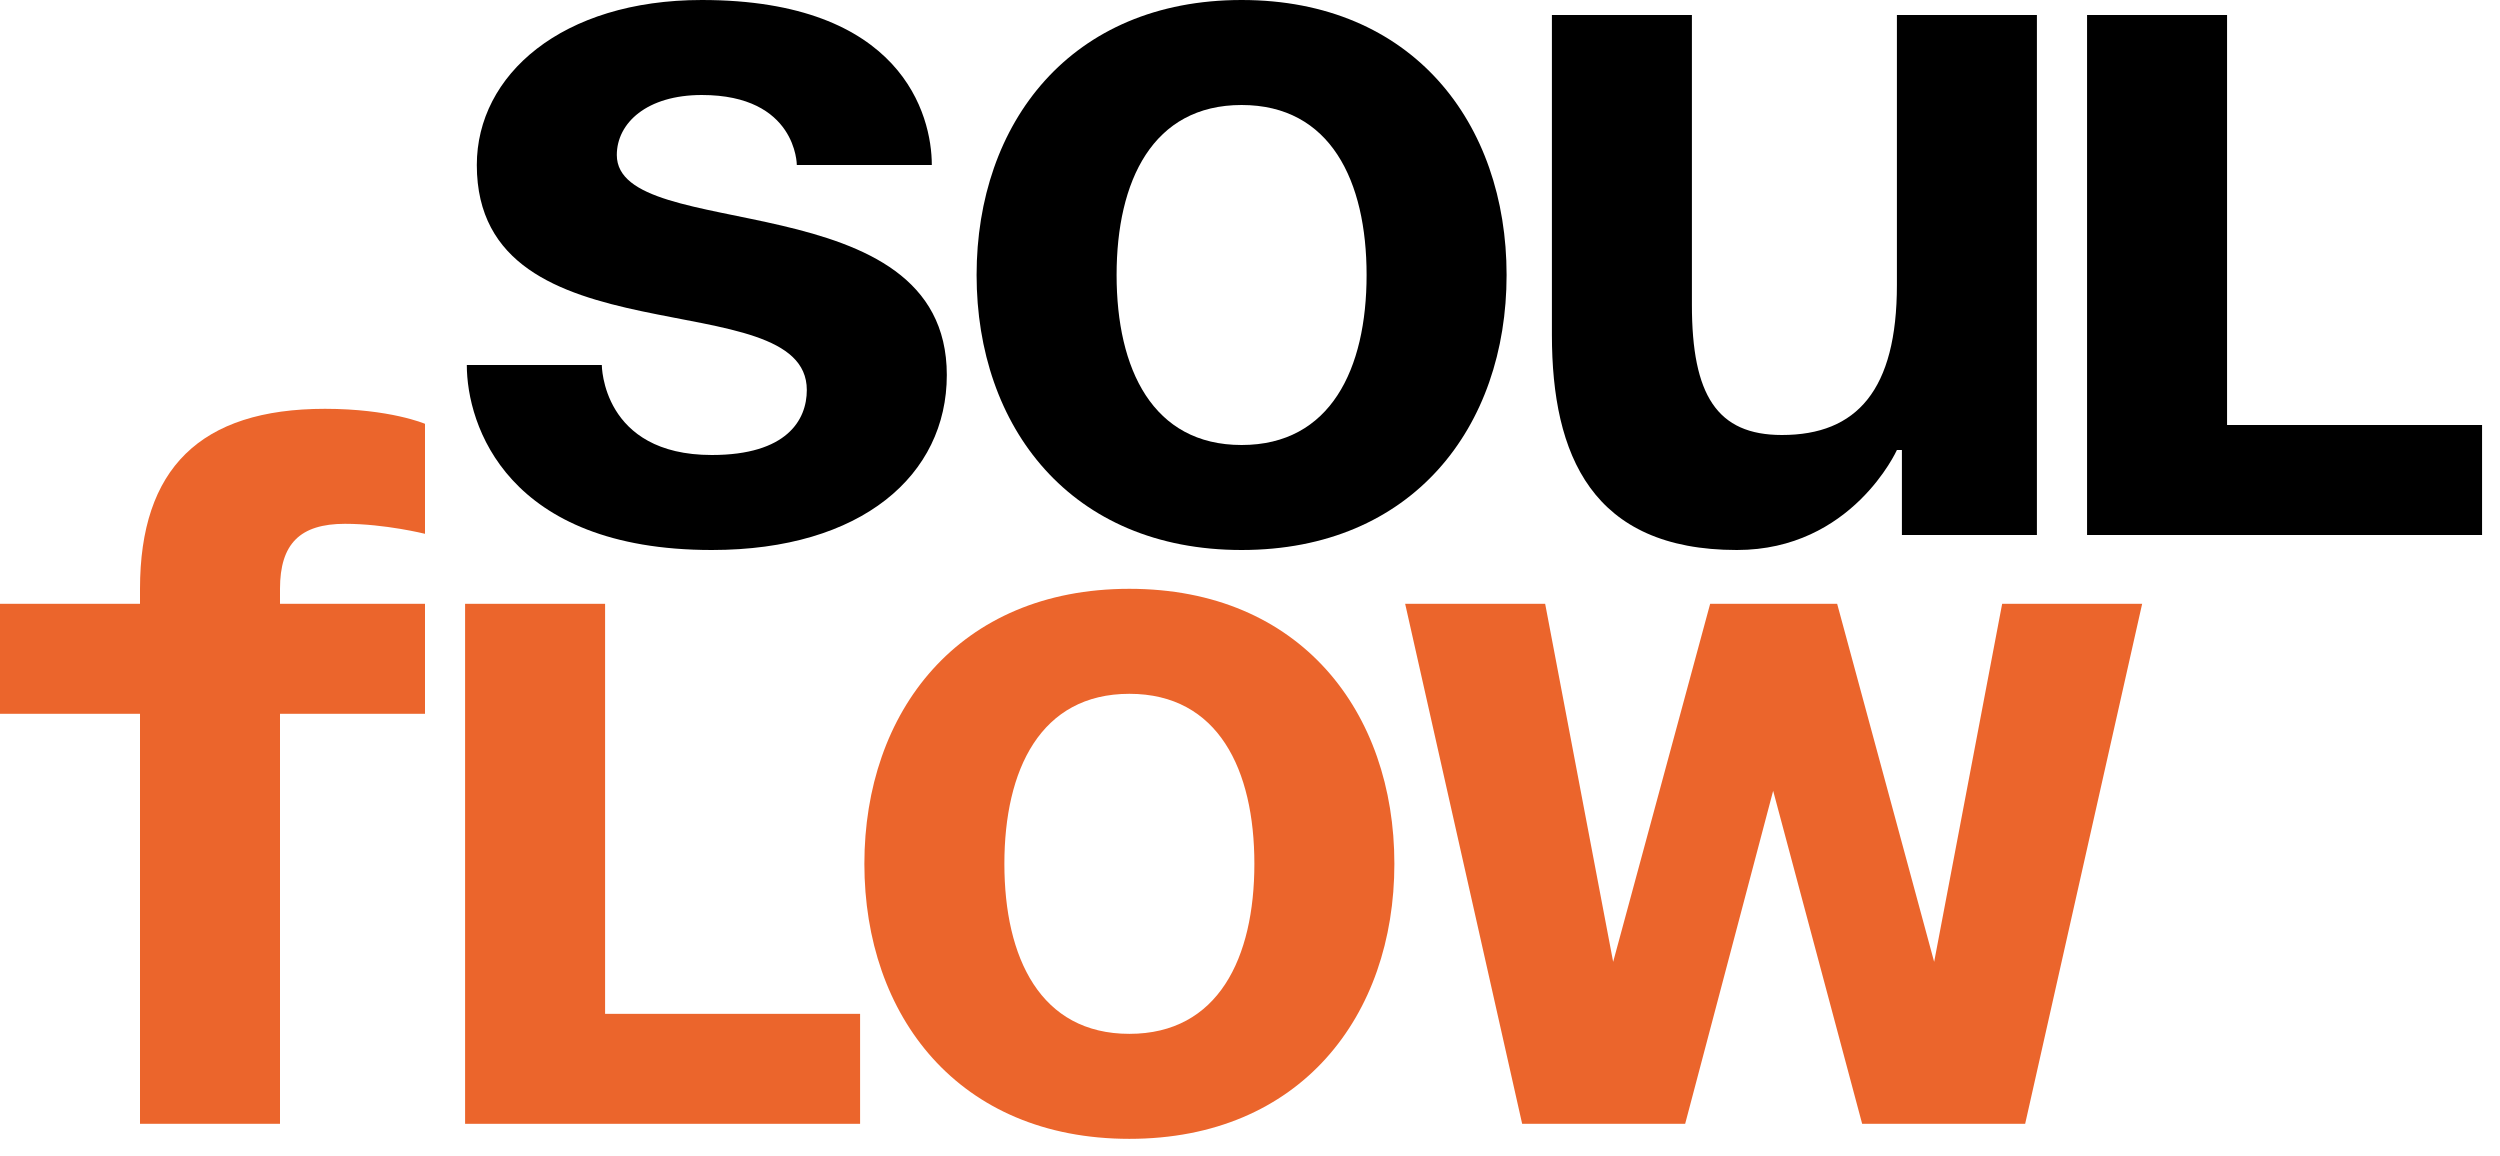
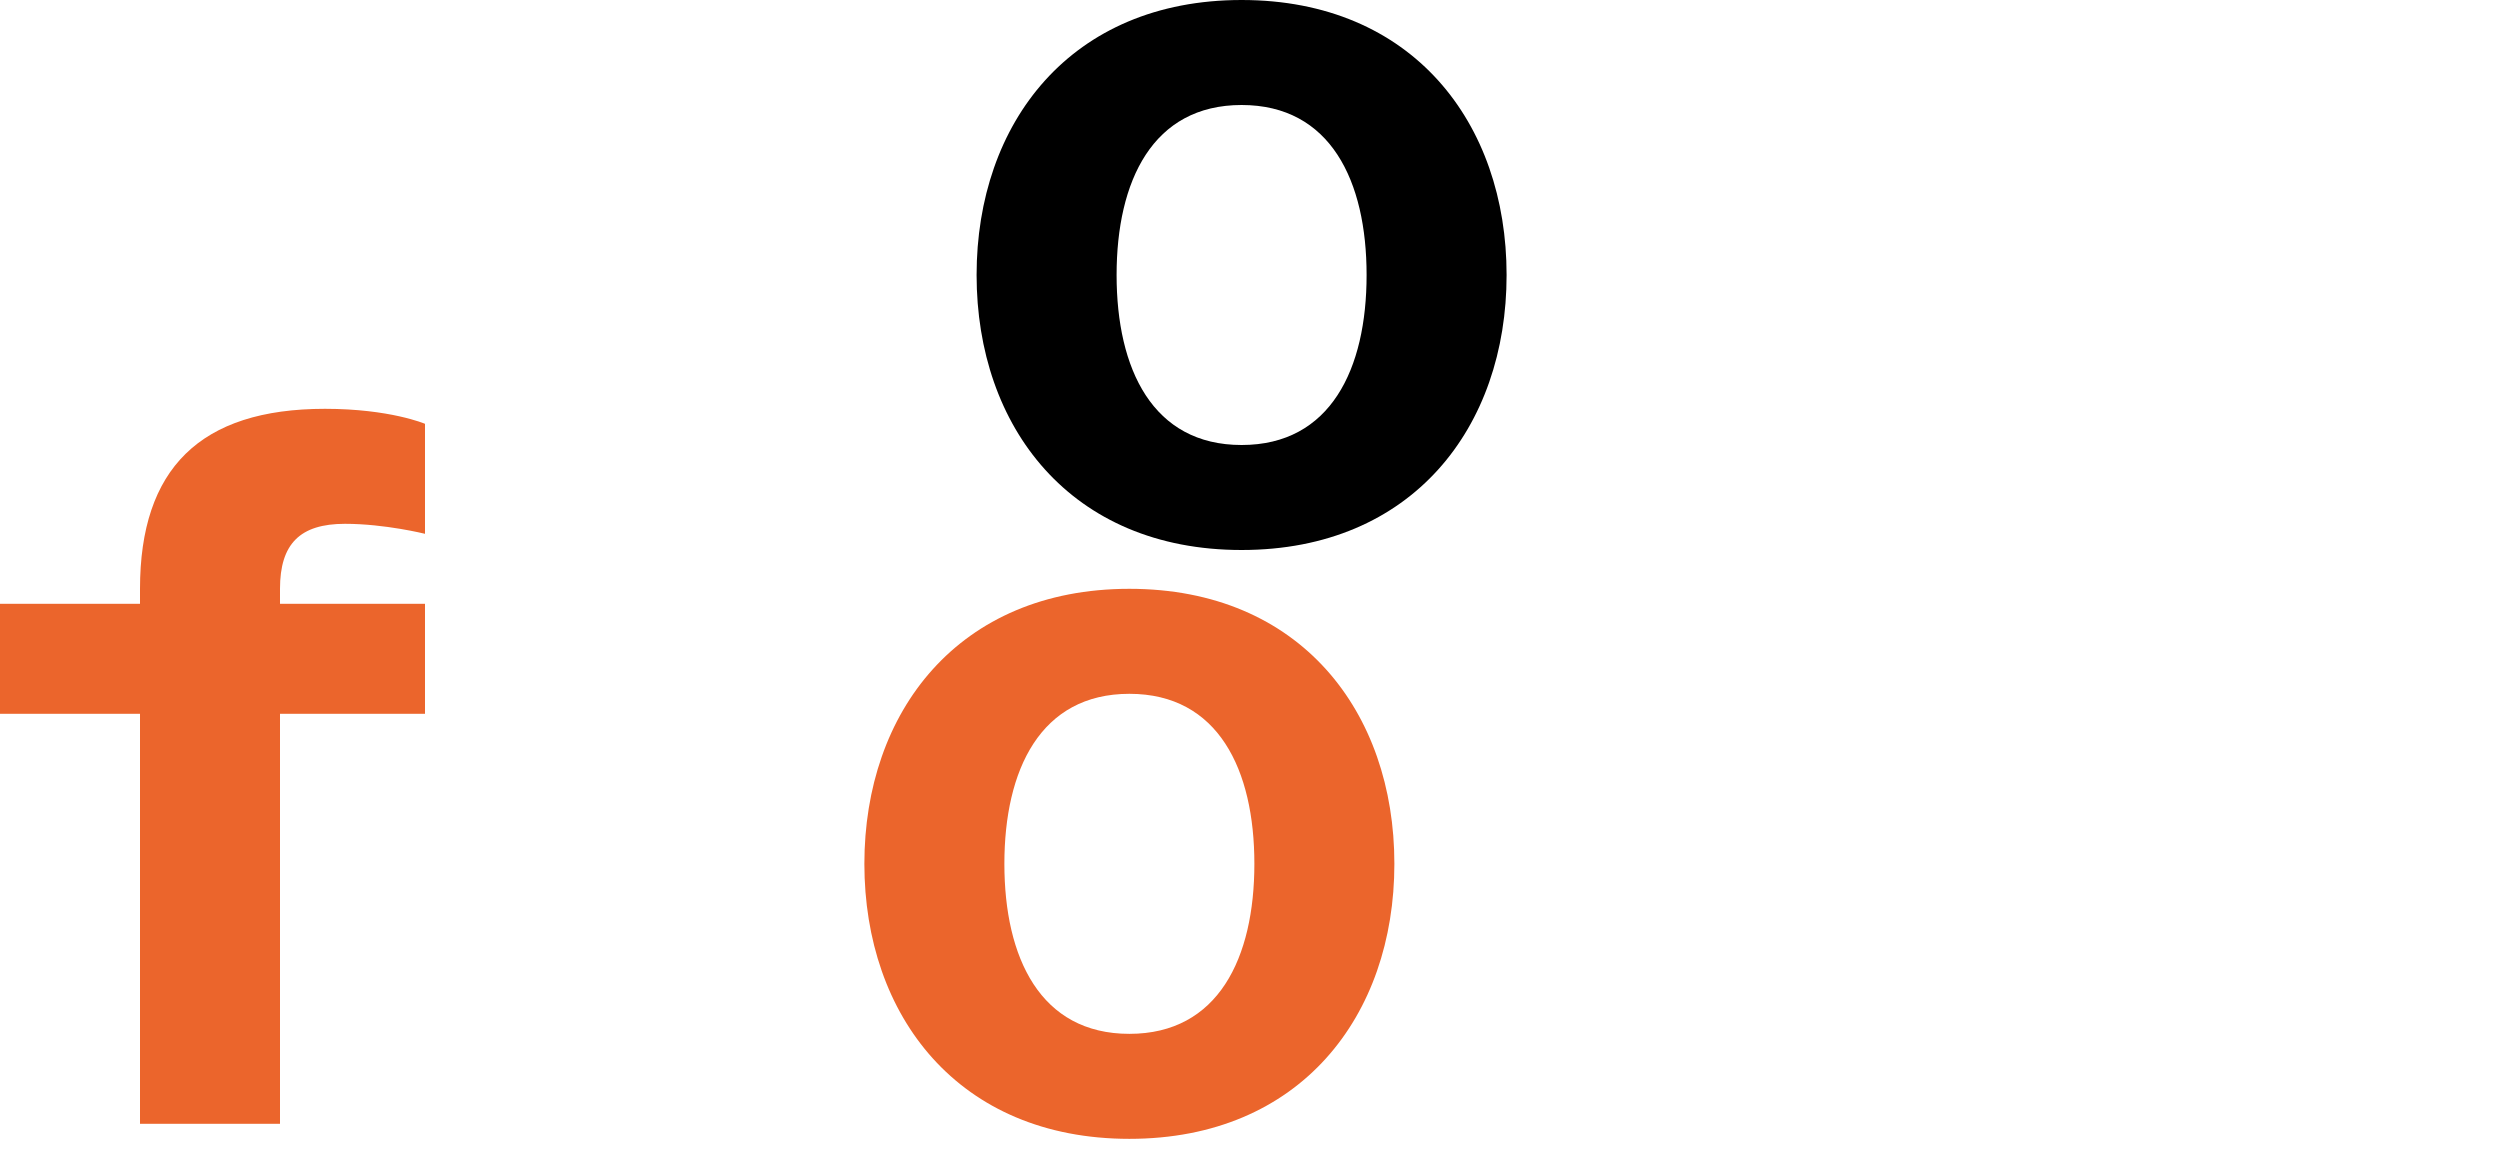
<svg xmlns="http://www.w3.org/2000/svg" width="80" height="37" viewBox="0 0 80 37" fill="none">
  <path d="M8.96 19.322V18.842C8.96 17.402 9.6 16.762 11.04 16.762C12.32 16.762 13.6 17.082 13.6 17.082V13.562C13.6 13.562 12.48 13.082 10.4 13.082C6.4 13.082 4.48 15.002 4.48 18.842V19.322H0V22.842H4.48V35.962H8.96V22.842H13.6V19.322H8.96Z" fill="#EB652C" />
-   <path d="M27.523 32.443H19.363V19.322H14.883V35.962H27.523V32.443Z" fill="#EB652C" />
  <path d="M32.14 27.642C32.14 24.634 33.292 22.202 36.14 22.202C38.988 22.202 40.14 24.634 40.14 27.642C40.14 30.651 38.988 33.083 36.14 33.083C33.292 33.083 32.14 30.651 32.14 27.642ZM27.66 27.642C27.66 32.507 30.668 36.443 36.14 36.443C41.612 36.443 44.62 32.507 44.62 27.642C44.62 22.778 41.612 18.842 36.14 18.842C30.668 18.842 27.66 22.778 27.66 27.642Z" fill="#EB652C" />
-   <path d="M59.589 35.962H64.805L68.549 19.322H64.069L61.893 30.779L58.789 19.322H54.725L51.621 30.779L49.445 19.322H44.965L48.709 35.962H53.925L56.741 25.306L59.589 35.962Z" fill="#EB652C" />
-   <path d="M14.938 11.68C14.938 13.6 16.218 17.6 22.778 17.6C27.578 17.6 30.298 15.2 30.298 12C30.298 5.76 19.738 7.84 19.738 4.96C19.738 3.936 20.698 3.04 22.458 3.04C25.498 3.04 25.498 5.28 25.498 5.28H29.818C29.818 3.68 28.858 0 22.458 0C17.978 0 15.258 2.4 15.258 5.28C15.258 11.68 25.818 8.96 25.818 12.48C25.818 13.44 25.178 14.56 22.778 14.56C19.258 14.56 19.258 11.68 19.258 11.68H14.938Z" fill="black" />
  <path d="M35.731 8.8C35.731 5.792 36.883 3.36 39.731 3.36C42.579 3.36 43.731 5.792 43.731 8.8C43.731 11.808 42.579 14.24 39.731 14.24C36.883 14.24 35.731 11.808 35.731 8.8ZM31.251 8.8C31.251 13.664 34.259 17.6 39.731 17.6C45.203 17.6 48.211 13.664 48.211 8.8C48.211 3.936 45.203 0 39.731 0C34.259 0 31.251 3.936 31.251 8.8Z" fill="black" />
-   <path d="M65.181 0.48H60.701V9.12C60.701 12.48 59.421 13.92 57.021 13.92C54.941 13.92 54.141 12.64 54.141 9.76V0.48H49.661V10.72C49.661 14.56 50.941 17.6 55.581 17.6C59.261 17.6 60.701 14.4 60.701 14.4H60.861V17.12H65.181V0.48Z" fill="black" />
-   <path d="M79.426 13.6H71.266V0.48H66.786V17.12H79.426V13.6Z" fill="black" />
</svg>